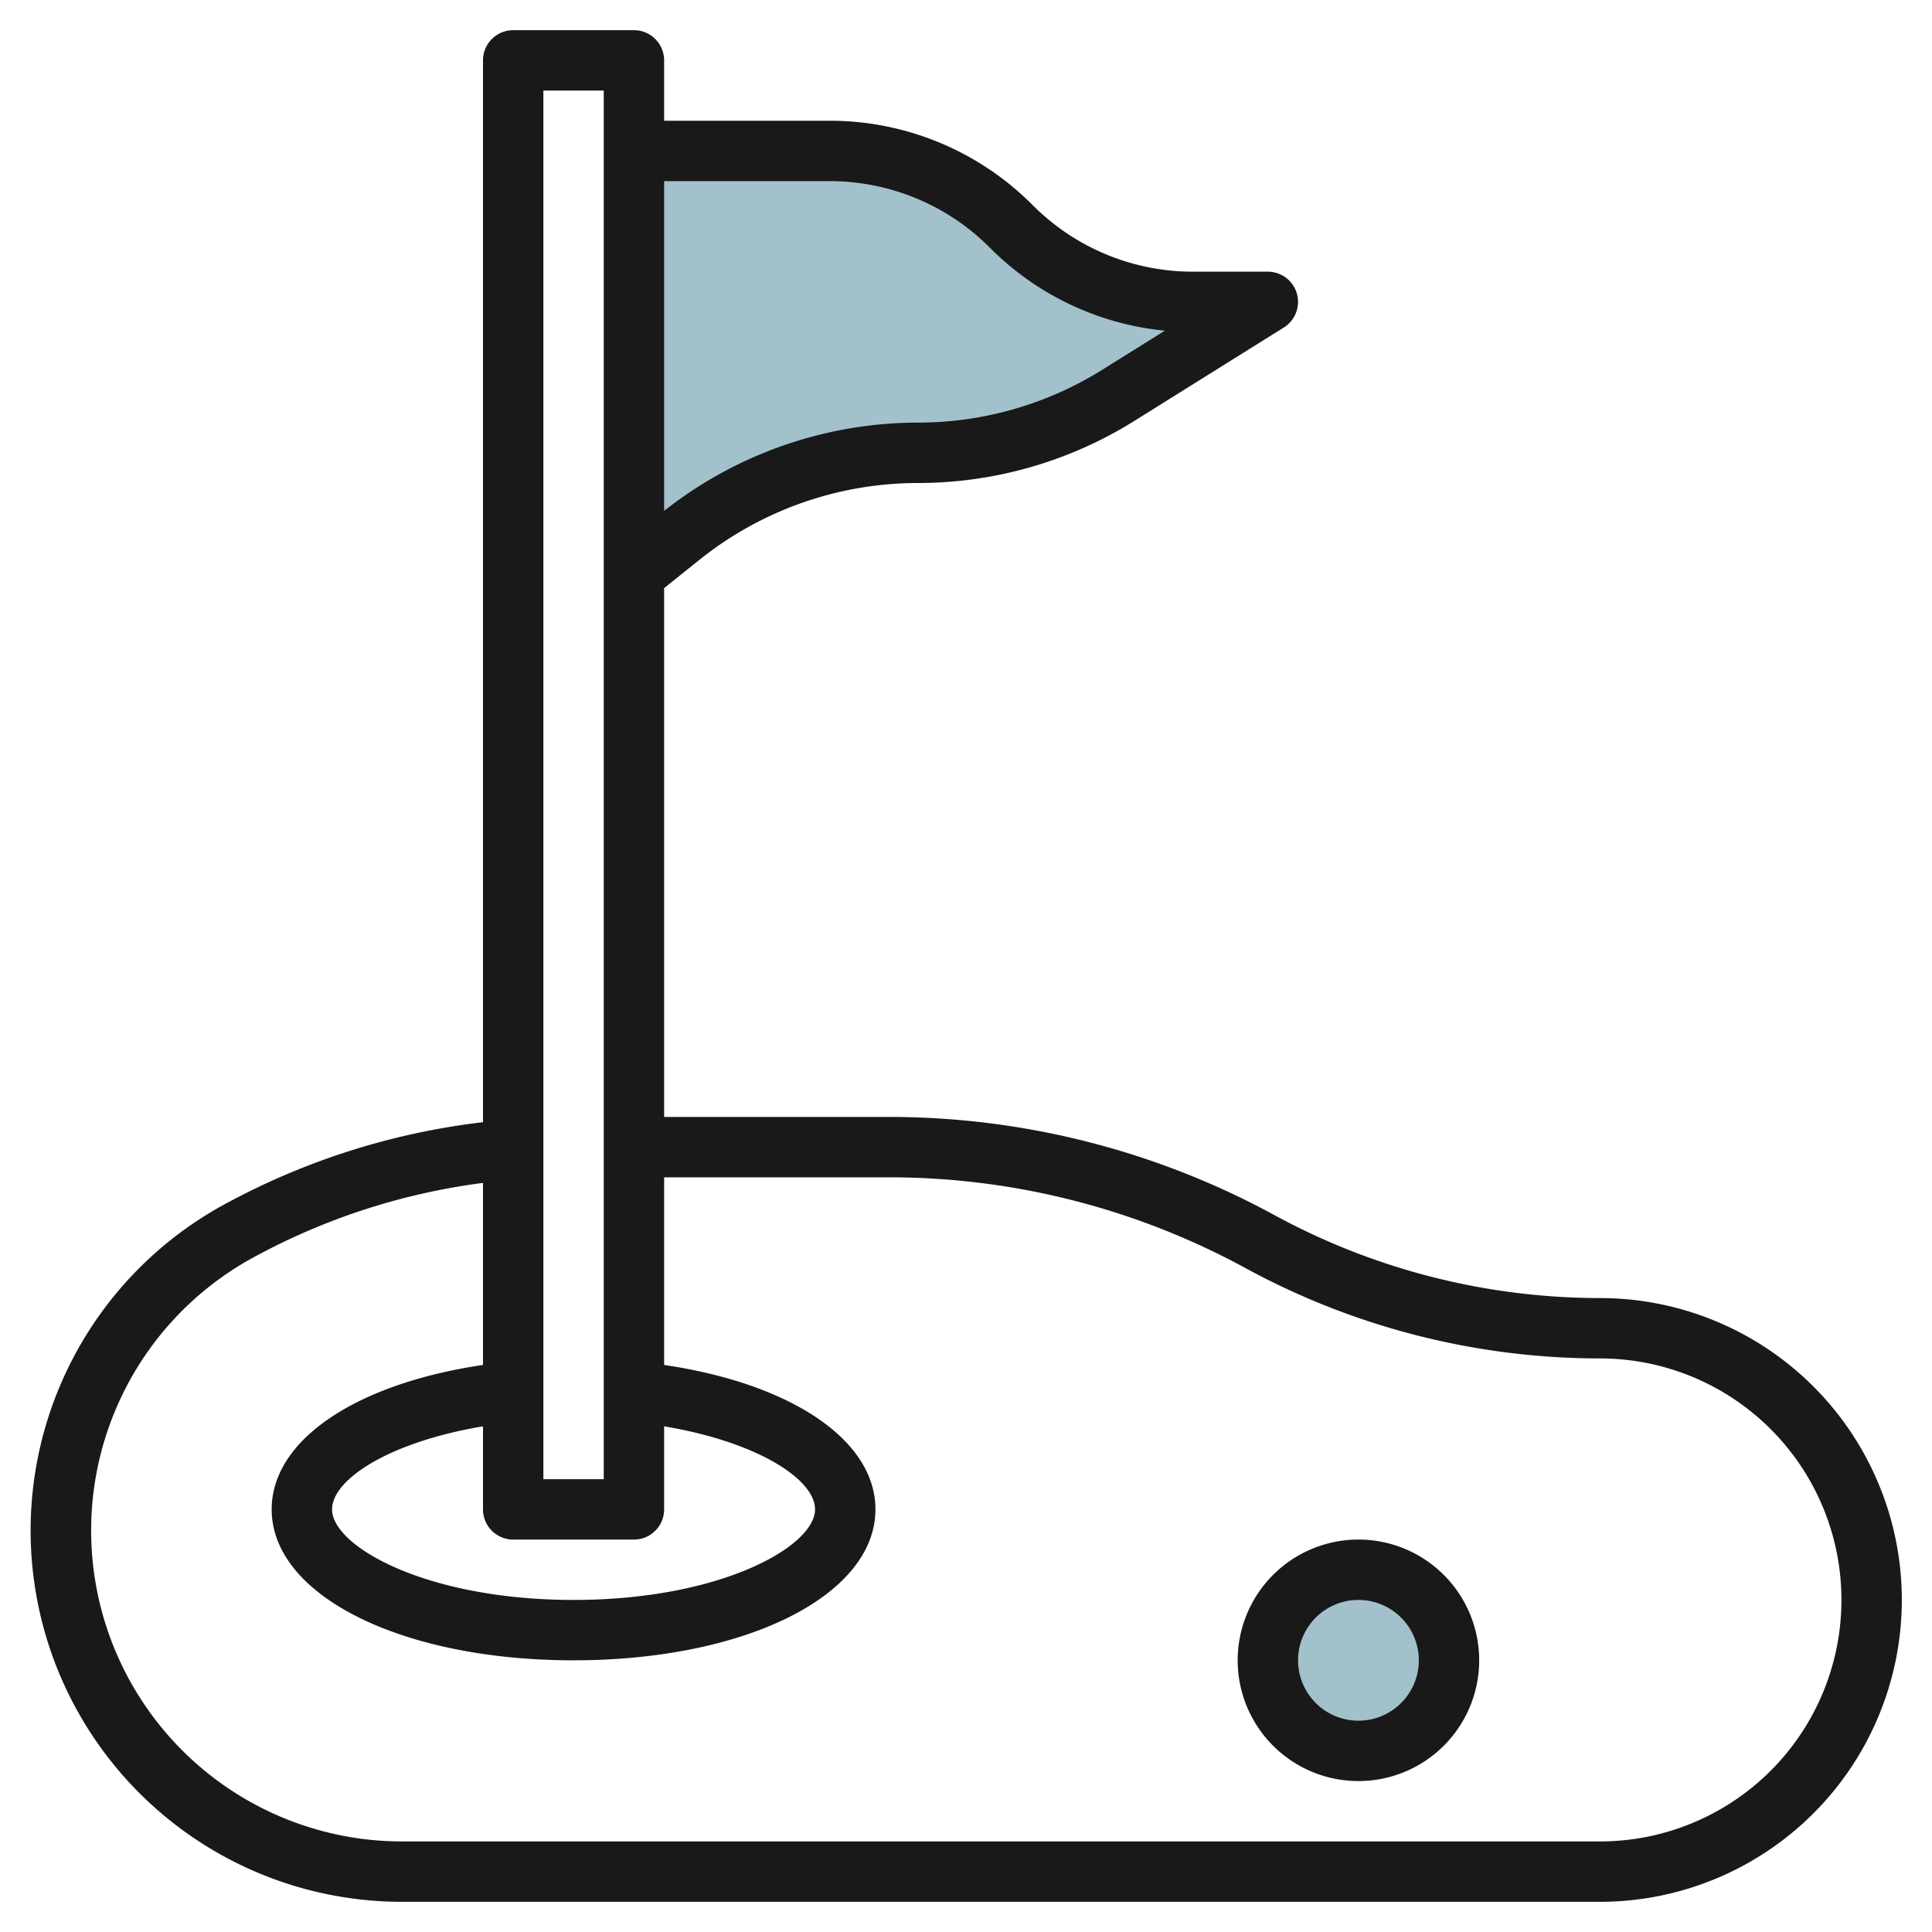
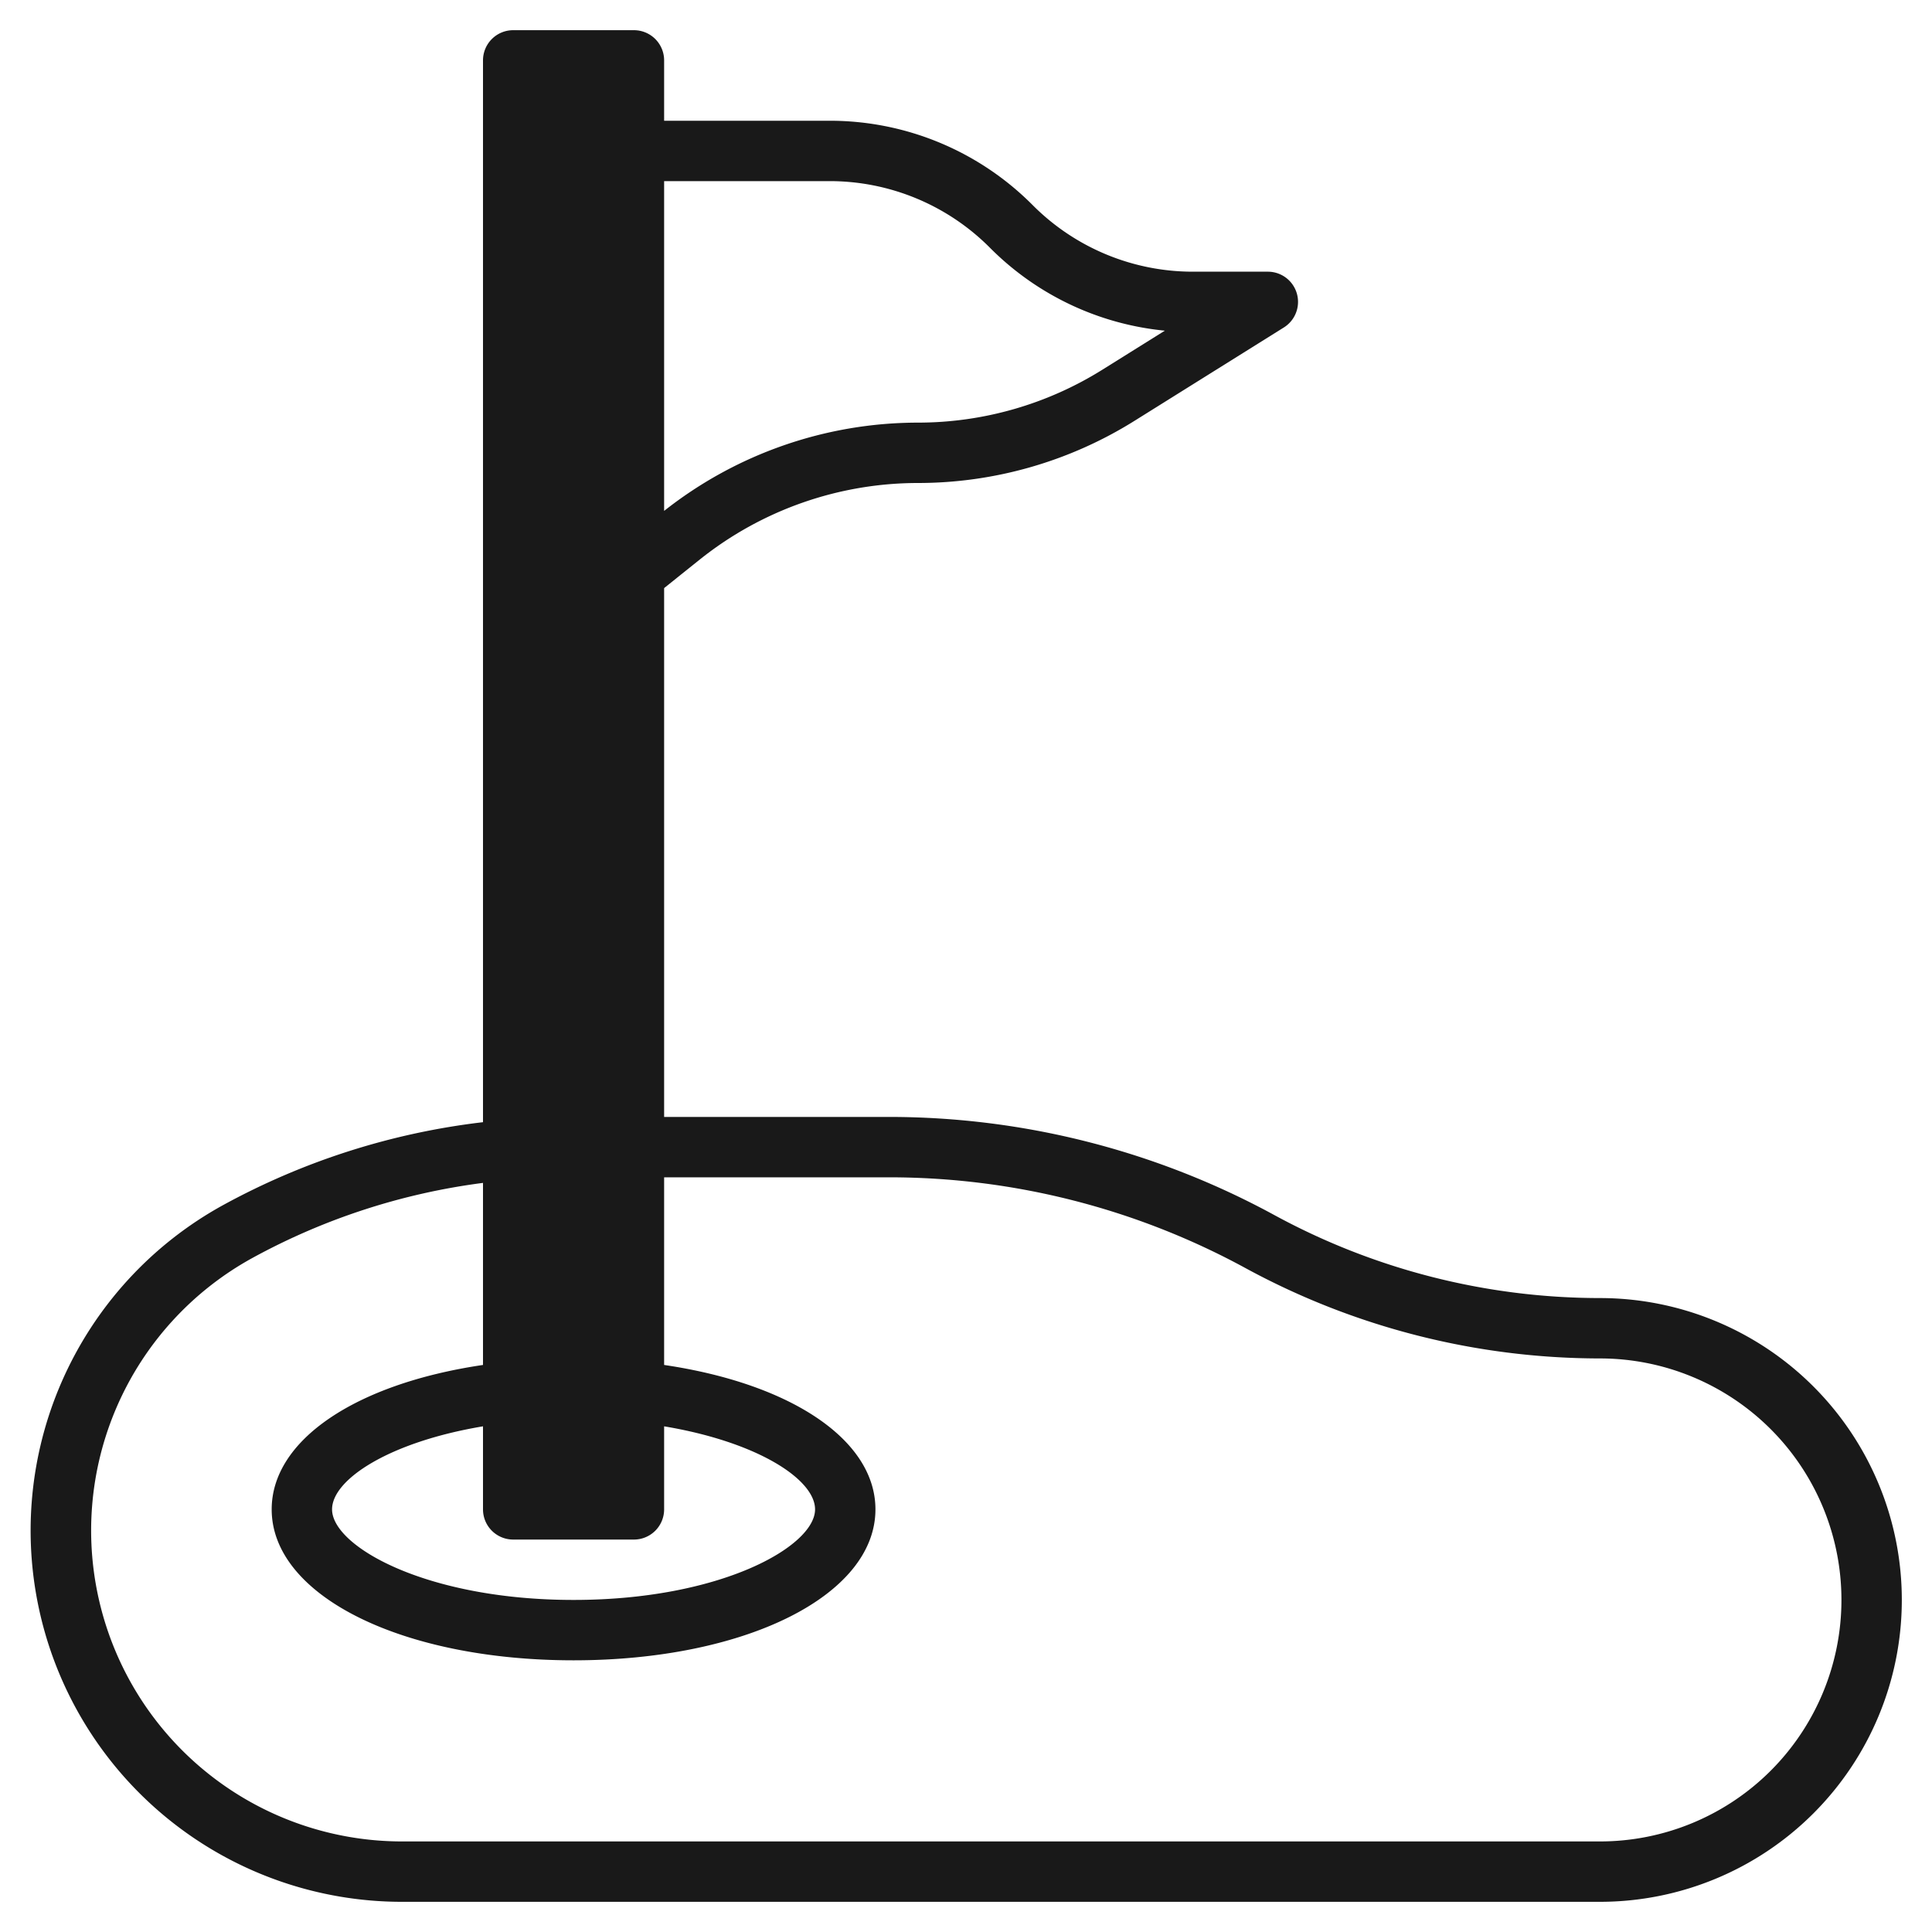
<svg xmlns="http://www.w3.org/2000/svg" id="Layer_3" data-name="Layer 3" viewBox="0 0 64 64" width="512" height="512">
-   <circle cx="45" cy="55" r="3" style="fill:#a3c1ca" />
-   <path d="M21,5h6.464A8.536,8.536,0,0,1,33.5,7.5h0A8.536,8.536,0,0,0,39.536,10H42l-4.948,3.093A12.555,12.555,0,0,1,30.4,15h0a12.547,12.547,0,0,0-7.838,2.75L21,19Z" style="fill:#a3c1ca" />
-   <path d="M45,51a4,4,0,1,0,4,4A4,4,0,0,0,45,51Zm0,6a2,2,0,1,1,2-2A2,2,0,0,1,45,57Z" style="fill:#191919" />
-   <path d="M53,43a22.594,22.594,0,0,1-10.789-2.751A26.693,26.693,0,0,0,29.47,37H22V19.481l1.188-.951A11.586,11.586,0,0,1,30.4,16a13.536,13.536,0,0,0,7.181-2.059l4.948-3.093A1,1,0,0,0,42,9H39.535a7.487,7.487,0,0,1-5.328-2.207A9.472,9.472,0,0,0,27.465,4H22V2a1,1,0,0,0-1-1H17a1,1,0,0,0-1,1V37.174a23.674,23.674,0,0,0-8.592,2.737A12.3,12.3,0,0,0,13.3,63H53a10,10,0,0,0,0-20ZM17,51h4a1,1,0,0,0,1-1V47.249c3.11.52,5,1.762,5,2.751,0,1.223-3.116,3-8,3s-8-1.777-8-3c0-.989,1.89-2.231,5-2.751V50A1,1,0,0,0,17,51ZM27.465,6a7.487,7.487,0,0,1,5.328,2.207,9.461,9.461,0,0,0,5.794,2.747l-2.066,1.291A11.533,11.533,0,0,1,30.4,14,13.591,13.591,0,0,0,22,16.924V6ZM18,3h2V49H18ZM53,61H13.3a10.3,10.3,0,0,1-4.93-19.333A21.677,21.677,0,0,1,16,39.185v6.031c-4.223.623-7,2.492-7,4.784,0,2.851,4.3,5,10,5s10-2.149,10-5c0-2.292-2.777-4.161-7-4.784V39h7.47a24.685,24.685,0,0,1,11.784,3.005A24.6,24.6,0,0,0,53,45a8,8,0,0,1,0,16Z" style="fill:#191919" />
+   <path d="M53,43a22.594,22.594,0,0,1-10.789-2.751A26.693,26.693,0,0,0,29.47,37H22V19.481l1.188-.951A11.586,11.586,0,0,1,30.4,16a13.536,13.536,0,0,0,7.181-2.059l4.948-3.093A1,1,0,0,0,42,9H39.535a7.487,7.487,0,0,1-5.328-2.207A9.472,9.472,0,0,0,27.465,4H22V2a1,1,0,0,0-1-1H17a1,1,0,0,0-1,1V37.174a23.674,23.674,0,0,0-8.592,2.737A12.3,12.3,0,0,0,13.3,63H53a10,10,0,0,0,0-20ZM17,51h4a1,1,0,0,0,1-1V47.249c3.11.52,5,1.762,5,2.751,0,1.223-3.116,3-8,3s-8-1.777-8-3c0-.989,1.89-2.231,5-2.751V50A1,1,0,0,0,17,51ZM27.465,6a7.487,7.487,0,0,1,5.328,2.207,9.461,9.461,0,0,0,5.794,2.747l-2.066,1.291A11.533,11.533,0,0,1,30.4,14,13.591,13.591,0,0,0,22,16.924V6ZM18,3V49H18ZM53,61H13.3a10.3,10.3,0,0,1-4.93-19.333A21.677,21.677,0,0,1,16,39.185v6.031c-4.223.623-7,2.492-7,4.784,0,2.851,4.3,5,10,5s10-2.149,10-5c0-2.292-2.777-4.161-7-4.784V39h7.47a24.685,24.685,0,0,1,11.784,3.005A24.6,24.6,0,0,0,53,45a8,8,0,0,1,0,16Z" style="fill:#191919" />
</svg>